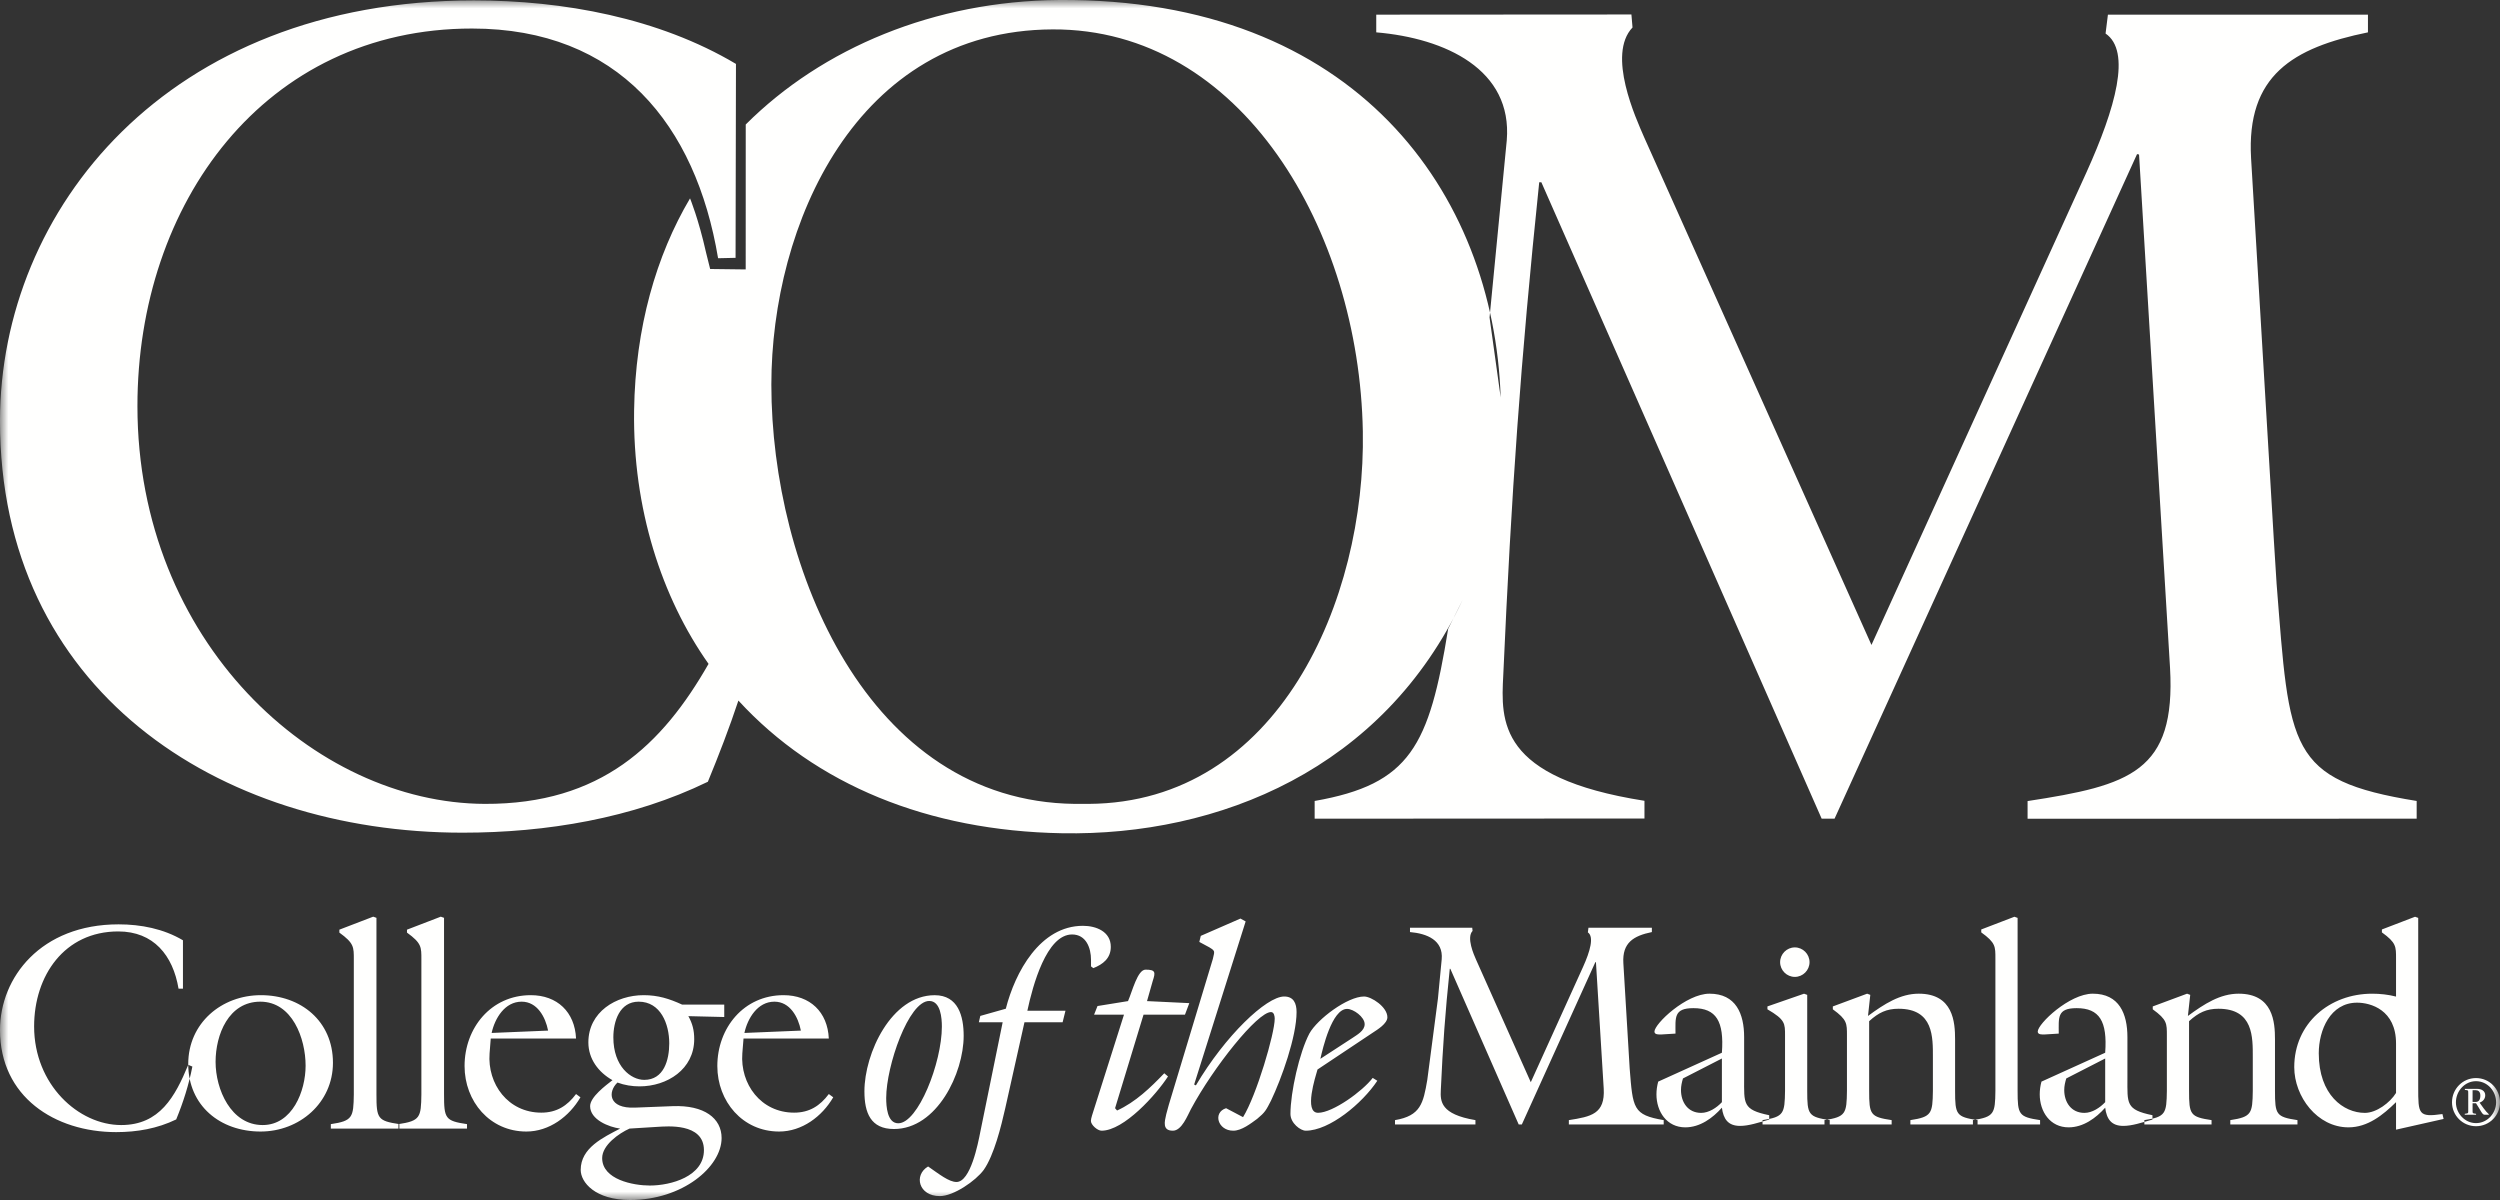
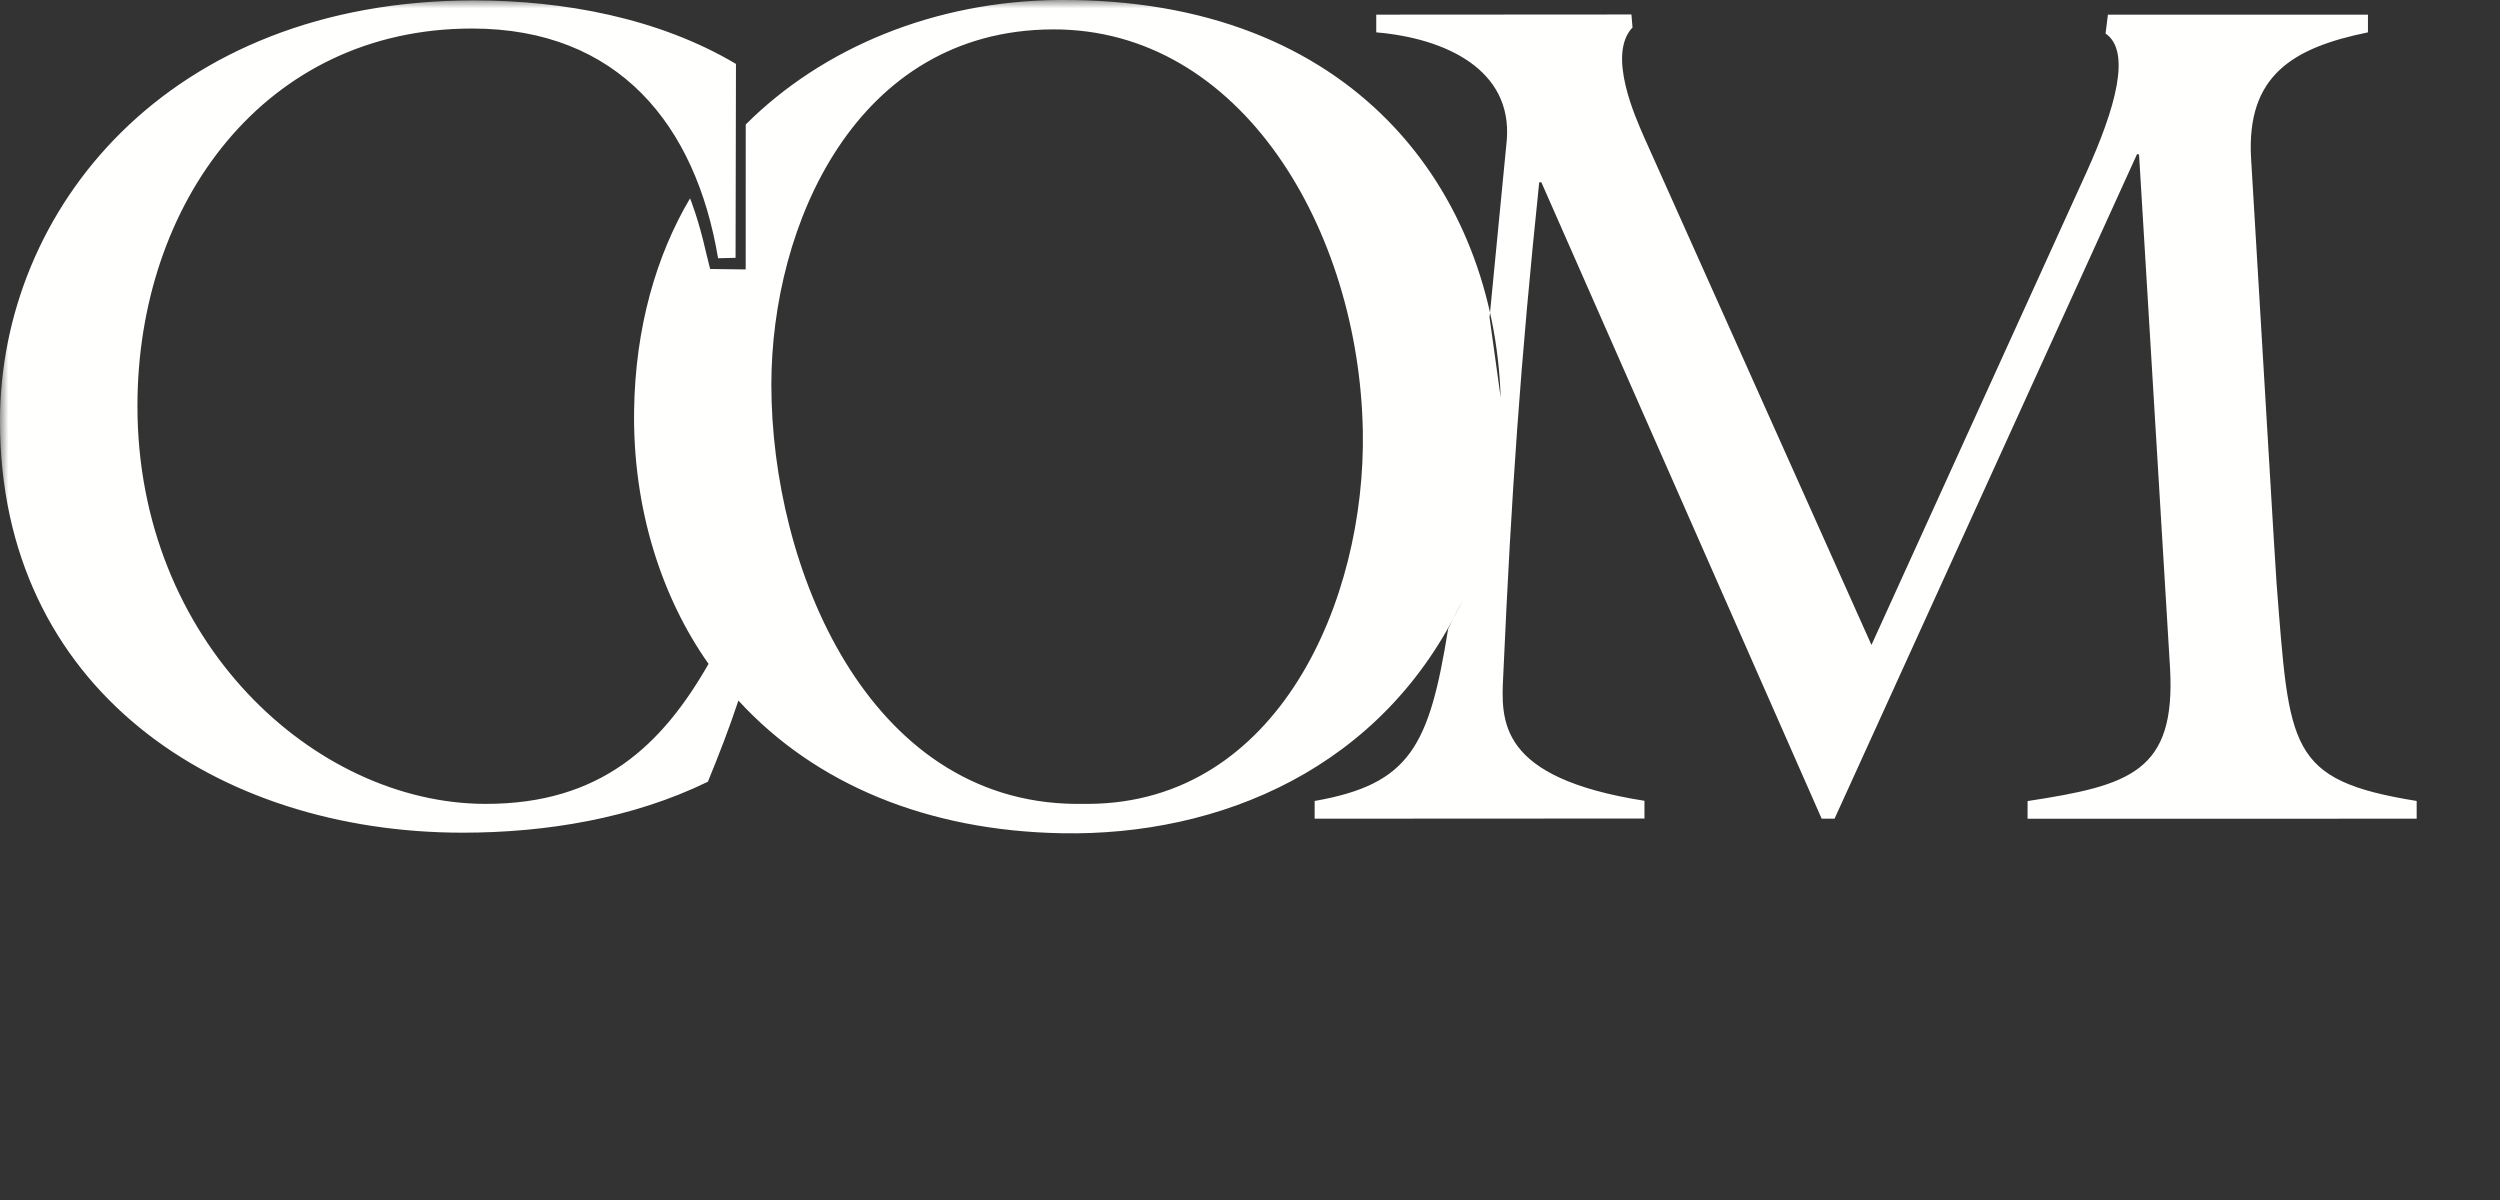
<svg xmlns="http://www.w3.org/2000/svg" xmlns:xlink="http://www.w3.org/1999/xlink" width="150px" height="72px" viewBox="0 0 150 72" version="1.1">
  <rect x="0" y="0" width="150" height="72" fill="#333333" stroke="none" />
  <title>COM_logo_stacked_white@2x</title>
  <desc>Created with Sketch.</desc>
  <defs>
    <polygon id="path-1" points="5.90763872e-16 0 150 0 150 72 5.90763872e-16 72" />
  </defs>
  <g id="COM-Header/Nav-Layouts" stroke="none" stroke-width="1" fill="none" fill-rule="evenodd">
    <g id="BW---logo-top---GPS" transform="translate(-49, -26)">
      <g id="Header-Black" transform="translate(0, -19)">
        <g id="COM_logo_stacked_white" transform="translate(49, 45)">
          <mask id="mask-2" fill="white">
            <use xlink:href="#path-1" />
          </mask>
          <g id="Clip-2" />
-           <path d="M148.355,65.411 L148.534,65.411 C148.686,65.411 148.821,65.49 148.821,65.736 C148.821,65.966 148.735,66.117 148.541,66.117 L148.355,66.117 L148.355,65.411 Z M148.565,66.828 C148.387,66.803 148.355,66.807 148.355,66.697 L148.355,66.196 L148.561,66.196 C148.826,66.593 148.929,66.883 149.063,66.883 L149.328,66.883 L149.328,66.851 C149.249,66.788 149.122,66.64 149.012,66.49 L148.774,66.157 C148.973,66.093 149.114,65.93 149.114,65.717 C149.114,65.45 148.881,65.332 148.627,65.332 L147.893,65.332 L147.893,65.395 C148.098,65.414 148.094,65.411 148.094,65.601 L148.094,66.697 C148.094,66.807 148.063,66.803 147.885,66.828 L147.885,66.883 L148.565,66.883 L148.565,66.828 Z M149.767,66.141 C149.767,66.799 149.236,67.387 148.561,67.387 C147.888,67.387 147.355,66.799 147.355,66.141 C147.355,65.463 147.885,64.871 148.561,64.871 C149.241,64.871 149.767,65.458 149.767,66.141 L149.767,66.141 Z M147.12,66.141 C147.12,66.926 147.759,67.573 148.561,67.573 C149.367,67.573 150,66.926 150,66.141 C150,65.336 149.367,64.684 148.561,64.684 C147.759,64.684 147.12,65.336 147.12,66.141 L147.12,66.141 Z M143.762,67.78 L143.762,66.13 C142.984,66.894 142.067,67.641 140.907,67.641 C139.039,67.641 137.655,65.801 137.655,64.031 C137.655,61.392 139.782,59.622 142.326,59.622 C142.81,59.622 143.296,59.674 143.762,59.795 L143.762,57.521 C143.762,56.793 143.779,56.566 142.914,55.943 L142.914,55.768 L144.903,55.005 L145.093,55.074 L145.093,65.246 C145.093,66.843 145.093,67.051 146.546,66.843 L146.616,67.137 L143.762,67.78 Z M143.762,62.607 C143.762,60.593 142.24,60.16 141.426,60.16 C139.817,60.16 139.126,61.808 139.126,63.198 C139.126,65.697 140.614,66.773 141.893,66.773 C142.584,66.773 143.399,66.165 143.762,65.577 L143.762,62.607 Z M130.012,65.454 C129.993,66.808 129.943,67.015 128.662,67.207 L128.662,67.466 L132.693,67.466 L132.693,67.207 C131.413,67.015 131.343,66.877 131.343,65.454 L131.343,61.271 C131.915,60.749 132.399,60.525 133.108,60.525 C135.218,60.525 135.167,62.243 135.167,63.458 L135.167,65.454 C135.149,66.808 135.097,67.015 133.818,67.207 L133.818,67.466 L137.848,67.466 L137.848,67.207 C136.568,67.015 136.499,66.877 136.499,65.454 L136.499,62.364 C136.499,61.341 136.394,59.621 134.319,59.621 C133.213,59.621 132.261,60.23 131.274,60.957 L131.413,59.692 L131.224,59.621 L129.165,60.386 L129.165,60.559 C130.029,61.184 130.012,61.409 130.012,62.138 L130.012,65.454 Z M123.976,64.707 C123.908,64.933 123.854,65.157 123.854,65.402 C123.854,66.13 124.27,66.773 125.066,66.773 C125.532,66.773 125.999,66.461 126.311,66.13 L126.311,63.51 L123.976,64.707 Z M126.311,63.164 C126.45,61.271 125.965,60.489 124.599,60.489 C123.405,60.489 123.525,61.062 123.525,62.016 L122.661,62.069 C122.523,62.069 122.264,62.085 122.264,61.896 C122.264,61.427 124.166,59.621 125.568,59.621 C127.159,59.621 127.645,60.836 127.645,62.225 L127.645,64.689 C127.645,66.218 127.54,66.582 129.148,66.913 L129.148,67.173 C128.491,67.362 127.92,67.554 127.401,67.554 C126.675,67.554 126.397,67.137 126.311,66.461 C125.757,67.085 124.997,67.641 124.115,67.641 C123.008,67.641 122.384,66.703 122.384,65.661 C122.384,65.402 122.418,65.157 122.488,64.897 L126.311,63.164 Z M122.405,67.466 L122.405,67.207 C121.125,67.015 121.056,66.877 121.056,65.454 L121.056,55.074 L120.865,55.005 L118.875,55.768 L118.875,55.943 C119.742,56.566 119.724,56.792 119.724,57.521 L119.724,65.454 C119.708,66.808 119.654,67.015 118.375,67.207 L118.375,67.466 L122.405,67.466 Z M110.817,65.454 C110.8,66.808 110.749,67.015 109.469,67.207 L109.469,67.466 L113.499,67.466 L113.499,67.207 C112.218,67.015 112.149,66.877 112.149,65.454 L112.149,61.271 C112.722,60.749 113.205,60.525 113.915,60.525 C116.024,60.525 115.974,62.243 115.974,63.458 L115.974,65.454 C115.955,66.808 115.904,67.015 114.623,67.207 L114.623,67.466 L118.654,67.466 L118.654,67.207 C117.375,67.015 117.305,66.877 117.305,65.454 L117.305,62.364 C117.305,61.341 117.201,59.621 115.126,59.621 C114.018,59.621 113.067,60.23 112.08,60.957 L112.218,59.692 L112.029,59.621 L109.97,60.386 L109.97,60.559 C110.834,61.184 110.817,61.409 110.817,62.138 L110.817,65.454 Z M105.752,67.466 L105.752,67.207 C107.032,67.015 107.083,66.808 107.102,65.454 L107.102,62.138 C107.102,61.409 107.119,61.184 106.046,60.559 L106.046,60.385 L108.243,59.622 L108.433,59.692 L108.433,65.454 C108.433,66.877 108.502,67.015 109.783,67.207 L109.783,67.466 L105.752,67.466 Z M107.691,56.844 C108.174,56.844 108.572,57.244 108.572,57.73 C108.572,58.216 108.174,58.614 107.691,58.614 C107.206,58.614 106.807,58.216 106.807,57.73 C106.807,57.244 107.206,56.844 107.691,56.844 L107.691,56.844 Z M100.978,64.707 C100.911,64.933 100.859,65.157 100.859,65.402 C100.859,66.13 101.273,66.773 102.069,66.773 C102.537,66.773 103.005,66.461 103.314,66.13 L103.314,63.51 L100.978,64.707 Z M103.314,63.164 C103.453,61.271 102.97,60.489 101.603,60.489 C100.41,60.489 100.53,61.062 100.53,62.016 L99.665,62.069 C99.527,62.069 99.267,62.085 99.267,61.896 C99.267,61.427 101.169,59.621 102.571,59.621 C104.162,59.621 104.648,60.836 104.648,62.225 L104.648,64.689 C104.648,66.218 104.544,66.582 106.152,66.913 L106.152,67.173 C105.495,67.362 104.922,67.554 104.406,67.554 C103.679,67.554 103.402,67.137 103.314,66.461 C102.761,67.085 102.001,67.641 101.118,67.641 C100.011,67.641 99.387,66.703 99.387,65.661 C99.387,65.402 99.423,65.157 99.492,64.897 L103.314,63.164 Z M88.561,57.574 C88.439,57.297 87.973,56.254 88.354,55.855 L88.334,55.664 L84.599,55.664 L84.599,55.924 C85.622,56.012 86.605,56.411 86.502,57.558 L86.276,59.917 L85.637,64.794 C85.395,66.201 85.239,66.947 83.7,67.207 L83.7,67.466 L88.526,67.466 L88.526,67.207 C86.433,66.859 86.414,66.079 86.449,65.402 C86.571,62.712 86.71,60.785 86.986,58.13 L87.021,58.13 L91.121,67.466 L91.311,67.466 L95.721,57.73 L95.757,57.73 L96.223,65.315 C96.311,66.843 95.462,66.998 94.131,67.207 L94.131,67.466 L99.822,67.466 L99.822,67.207 C97.972,66.894 97.972,66.512 97.78,64.102 L97.401,57.782 C97.331,56.566 98.005,56.151 99.112,55.924 L99.112,55.664 L95.307,55.664 L95.272,55.943 C95.653,56.202 95.412,57.07 94.978,58.026 L91.847,64.933 L88.561,57.574 Z M79.05,64.171 C78.929,64.603 78.221,66.768 79.084,66.768 C79.965,66.768 81.758,65.47 82.363,64.674 L82.639,64.846 C81.741,66.198 79.773,67.842 78.342,67.842 C78.031,67.842 77.427,67.391 77.427,66.839 C77.427,65.539 77.962,63.149 78.565,62.007 C79.05,61.14 80.845,59.79 81.846,59.79 C82.277,59.79 83.243,60.413 83.243,61.036 C83.243,61.417 82.639,61.781 82.38,61.952 L79.05,64.171 Z M81.138,62.283 C81.414,62.093 81.88,61.85 81.88,61.451 C81.88,61.018 81.206,60.534 80.827,60.534 C79.912,60.534 79.36,62.924 79.222,63.53 L81.138,62.283 Z M73.565,66.492 C72.754,66.75 73.064,67.842 73.996,67.842 C74.497,67.842 75.05,67.409 75.429,67.132 C75.912,66.733 75.964,66.612 76.259,66.042 C76.895,64.709 77.794,62.198 77.794,60.724 C77.794,60.204 77.621,59.79 77.051,59.79 C75.98,59.79 73.513,62.144 71.753,65.124 L71.649,65.072 L74.739,55.286 L74.428,55.113 L72.047,56.152 L71.959,56.516 C73.047,57.088 72.876,56.983 72.771,57.536 L70.13,66.283 L69.974,66.855 C69.871,67.306 69.732,67.842 70.372,67.842 C70.907,67.842 71.253,66.925 71.458,66.544 C72.805,64.033 75.446,60.724 76.259,60.724 C76.448,60.724 76.483,60.984 76.483,61.123 C76.483,62.006 75.394,65.713 74.583,67.029 L73.565,66.492 Z M68.821,60.066 L69.165,58.854 C69.337,58.334 69.337,58.179 68.733,58.179 C68.251,58.179 67.94,59.477 67.681,60.066 L65.85,60.362 L65.645,60.88 L67.439,60.88 L65.61,66.648 C65.576,66.768 65.454,67.097 65.454,67.254 C65.454,67.495 65.85,67.842 66.093,67.842 C67.439,67.842 69.389,65.66 70.08,64.586 L69.856,64.396 C69.026,65.262 68.13,66.127 67.025,66.631 L66.904,66.492 L68.612,60.88 L71.098,60.88 L71.358,60.188 L68.821,60.066 Z M61.641,60.645 C61.967,59.124 62.793,56.068 64.325,56.068 C65.168,56.068 65.461,56.88 65.461,57.587 L65.461,57.984 L65.599,58.088 C66.167,57.865 66.648,57.501 66.648,56.811 C66.648,55.895 65.771,55.549 64.978,55.549 C62.396,55.549 60.901,58.348 60.349,60.523 L58.818,60.955 L58.731,61.335 L60.16,61.335 L58.818,67.916 C58.68,68.622 58.232,70.919 57.389,70.919 C56.941,70.919 56.357,70.454 55.686,69.988 C54.808,70.506 55.116,71.766 56.39,71.766 C57.216,71.766 58.542,70.85 59.023,70.195 C59.644,69.314 60.073,67.568 60.314,66.499 L61.468,61.335 L63.757,61.335 L63.928,60.645 L61.641,60.645 Z M56.081,59.712 C57.492,59.712 57.82,60.972 57.82,62.147 C57.82,64.392 56.219,67.741 53.637,67.741 C52.243,67.741 51.865,66.774 51.865,65.48 C51.865,63.201 53.483,59.712 56.081,59.712 L56.081,59.712 Z M55.754,60.058 C54.516,60.058 53.172,63.96 53.172,65.876 C53.172,66.36 53.224,67.397 53.895,67.397 C55.083,67.397 56.512,63.769 56.512,61.595 C56.512,61.094 56.443,60.058 55.754,60.058 L55.754,60.058 Z M48.053,61.836 C47.894,61.021 47.4,60.1 46.464,60.1 C45.458,60.1 44.858,61.091 44.664,61.977 L48.053,61.836 Z M44.54,63.2 C44.4,65.041 45.652,66.759 47.647,66.759 C48.564,66.759 49.2,66.35 49.729,65.642 L49.994,65.838 C49.323,66.989 48.123,67.892 46.746,67.892 C44.559,67.892 43.04,66.086 43.04,63.962 C43.04,61.675 44.628,59.71 47.011,59.71 C48.599,59.71 49.658,60.719 49.729,62.314 L44.611,62.314 L44.54,63.2 Z M38.654,64.792 C39.837,64.792 40.155,63.588 40.155,62.598 C40.155,61.446 39.643,60.1 38.319,60.1 C37.171,60.1 36.801,61.286 36.801,62.242 C36.801,63.994 37.861,64.792 38.654,64.792 L38.654,64.792 Z M37.772,67.715 C37.137,67.998 36.13,68.705 36.13,69.485 C36.13,70.778 38.001,71.132 38.989,71.132 C40.261,71.132 42.236,70.584 42.236,69.007 C42.236,67.343 39.943,67.59 39.501,67.608 L37.772,67.715 Z M40.365,66.369 C42.255,66.298 43.296,67.095 43.296,68.281 C43.296,70.017 40.948,72 37.808,72 C35.708,72 34.842,70.938 34.842,70.193 C34.842,68.867 36.201,68.246 37.207,67.715 C36.536,67.626 35.407,67.182 35.407,66.369 C35.407,65.821 36.342,65.128 36.748,64.811 C35.902,64.332 35.302,63.535 35.302,62.543 C35.302,60.719 36.959,59.71 38.619,59.71 C39.485,59.71 40.155,59.922 40.931,60.278 L43.455,60.278 L43.455,61.021 L41.302,60.969 C41.548,61.412 41.653,61.818 41.653,62.349 C41.653,64.155 40.031,65.182 38.372,65.182 C37.931,65.182 37.471,65.112 37.048,64.953 C36.466,65.5 36.483,66.527 38.107,66.457 L40.365,66.369 Z M32.886,61.836 C32.727,61.021 32.234,60.1 31.298,60.1 C30.292,60.1 29.692,61.091 29.498,61.977 L32.886,61.836 Z M29.375,63.2 C29.234,65.041 30.486,66.759 32.479,66.759 C33.399,66.759 34.033,66.35 34.563,65.642 L34.827,65.838 C34.157,66.989 32.957,67.892 31.581,67.892 C29.392,67.892 27.874,66.086 27.874,63.962 C27.874,61.675 29.463,59.71 31.845,59.71 C33.432,59.71 34.492,60.719 34.563,62.314 L29.444,62.314 L29.375,63.2 Z M28.02,67.715 L28.02,67.448 C26.712,67.254 26.642,67.111 26.642,65.661 L26.642,55.07 L26.448,55 L24.419,55.78 L24.419,55.956 C25.3,56.594 25.283,56.825 25.283,57.568 L25.283,65.661 C25.265,67.042 25.213,67.254 23.906,67.448 L23.906,67.715 L28.02,67.715 Z M23.963,67.715 L23.963,67.448 C22.658,67.254 22.587,67.111 22.587,65.661 L22.587,55.07 L22.393,55 L20.362,55.78 L20.362,55.956 C21.245,56.594 21.229,56.825 21.229,57.568 L21.229,65.661 C21.209,67.042 21.158,67.254 19.85,67.448 L19.85,67.715 L23.963,67.715 Z M19.977,63.765 C19.977,66.174 17.965,67.892 15.635,67.892 C13.218,67.892 11.294,66.35 11.294,63.836 C11.294,61.392 13.289,59.71 15.653,59.71 C18.053,59.71 19.977,61.268 19.977,63.765 L19.977,63.765 Z M18.336,63.942 C18.336,62.314 17.541,60.1 15.617,60.1 C13.712,60.1 12.935,62.084 12.935,63.712 C12.935,65.359 13.853,67.503 15.76,67.503 C17.541,67.503 18.336,65.465 18.336,63.942 L18.336,63.942 Z M10.977,59.322 L10.713,59.322 C10.378,57.32 9.213,55.886 7.096,55.886 C3.864,55.886 2.047,58.542 2.047,61.587 C2.047,65.076 4.711,67.503 7.271,67.503 C9.584,67.503 10.501,65.803 11.294,63.89 L11.542,63.994 C11.331,65.076 10.995,66.139 10.572,67.166 C9.441,67.715 8.224,67.927 6.972,67.927 C3.282,67.927 0,65.803 0,61.8 C0,58.649 2.453,55.461 7.113,55.461 C8.454,55.461 9.813,55.726 10.977,56.417 L10.977,59.322 L10.977,59.322 Z" id="Fill-1" fill="#FFFFFE" mask="url(#mask-2)" />
-           <path d="M136.431,32.41 L135.064,9.485 C134.783,4.525 137.57,2.863 142.077,1.941 L142.077,0.879 L126.475,0.879 L126.334,2.012 C127.887,3.075 126.942,6.462 125.18,10.357 L112.288,38.697 L98.647,8.233 C98.155,7.099 96.401,3.278 97.951,1.649 L97.885,0.869 L82.575,0.879 L82.575,1.941 C86.727,2.295 90.758,4.171 90.406,8.418 L89.373,19.048 L90.04,23.846 C89.641,11.613 81.36,-0.144 63.517,0.001 C56.081,0.062 49.356,2.865 44.744,7.469 L44.742,16.166 L42.609,16.139 L42.368,15.173 C41.909,13.121 41.402,11.902 41.402,11.902 C39.374,15.33 38.118,19.651 38.046,24.624 C37.96,30.496 39.691,35.84 42.513,39.832 C39.742,44.682 36.066,48.257 29.089,48.233 C18.877,48.197 8.253,38.504 8.246,24.375 C8.241,12.189 15.882,1.709 28.325,1.712 C37.104,1.715 41.748,7.489 43.085,15.494 L44.134,15.47 L44.158,3.835 C39.508,1.072 33.791,0.025 28.437,0.025 C10.015,0.025 0.019,12.616 3.39264499e-05,25.227 C-0.024,41.351 13.043,49.961 27.763,49.961 C32.768,49.961 37.964,49.101 42.472,46.905 C43.129,45.31 43.763,43.667 44.304,42.034 C48.932,47.075 55.67,49.851 63.719,49.995 C73.151,50.164 83.001,46.133 87.758,35.994 L86.889,37.732 C85.755,44.762 84.619,47.05 78.879,48.058 L78.879,49.121 L98.668,49.111 L98.668,48.048 C89.858,46.664 90.055,43.271 90.196,40.508 C90.687,29.527 91.225,21.776 92.353,10.937 L92.482,10.937 L109.3,49.121 L110.073,49.121 L128.223,9.247 L128.343,9.271 L130.202,40.074 C130.553,46.307 127.812,47.122 121.655,48.064 L121.655,49.126 L145,49.121 L145,48.058 C137.252,46.808 137.377,44.891 136.597,35.042 L136.431,32.41 Z M64.483,48.233 C52.049,48.088 46.281,34.061 46.281,23.081 C46.281,13.516 51.338,1.814 63.155,1.764 C74.503,1.715 81.553,13.834 81.77,25.879 C81.953,36.009 76.7,48.16 65.328,48.233 L64.483,48.233 L64.483,48.233 Z" id="Fill-3" fill="#FFFFFE" mask="url(#mask-2)" />
+           <path d="M136.431,32.41 L135.064,9.485 C134.783,4.525 137.57,2.863 142.077,1.941 L142.077,0.879 L126.475,0.879 L126.334,2.012 C127.887,3.075 126.942,6.462 125.18,10.357 L112.288,38.697 L98.647,8.233 C98.155,7.099 96.401,3.278 97.951,1.649 L97.885,0.869 L82.575,0.879 L82.575,1.941 C86.727,2.295 90.758,4.171 90.406,8.418 L89.373,19.048 L90.04,23.846 C89.641,11.613 81.36,-0.144 63.517,0.001 C56.081,0.062 49.356,2.865 44.744,7.469 L44.742,16.166 L42.609,16.139 L42.368,15.173 C41.909,13.121 41.402,11.902 41.402,11.902 C39.374,15.33 38.118,19.651 38.046,24.624 C37.96,30.496 39.691,35.84 42.513,39.832 C39.742,44.682 36.066,48.257 29.089,48.233 C18.877,48.197 8.253,38.504 8.246,24.375 C8.241,12.189 15.882,1.709 28.325,1.712 C37.104,1.715 41.748,7.489 43.085,15.494 L44.134,15.47 L44.158,3.835 C39.508,1.072 33.791,0.025 28.437,0.025 C10.015,0.025 0.019,12.616 3.39264499e-05,25.227 C-0.024,41.351 13.043,49.961 27.763,49.961 C32.768,49.961 37.964,49.101 42.472,46.905 C43.129,45.31 43.763,43.667 44.304,42.034 C48.932,47.075 55.67,49.851 63.719,49.995 C73.151,50.164 83.001,46.133 87.758,35.994 L86.889,37.732 C85.755,44.762 84.619,47.05 78.879,48.058 L78.879,49.121 L98.668,49.111 L98.668,48.048 C89.858,46.664 90.055,43.271 90.196,40.508 C90.687,29.527 91.225,21.776 92.353,10.937 L92.482,10.937 L109.3,49.121 L110.073,49.121 L128.223,9.247 L128.343,9.271 L130.202,40.074 C130.553,46.307 127.812,47.122 121.655,48.064 L121.655,49.126 L145,49.121 L145,48.058 C137.252,46.808 137.377,44.891 136.597,35.042 L136.431,32.41 Z M64.483,48.233 C52.049,48.088 46.281,34.061 46.281,23.081 C46.281,13.516 51.338,1.814 63.155,1.764 C74.503,1.715 81.553,13.834 81.77,25.879 C81.953,36.009 76.7,48.16 65.328,48.233 L64.483,48.233 Z" id="Fill-3" fill="#FFFFFE" mask="url(#mask-2)" />
        </g>
      </g>
    </g>
  </g>
</svg>